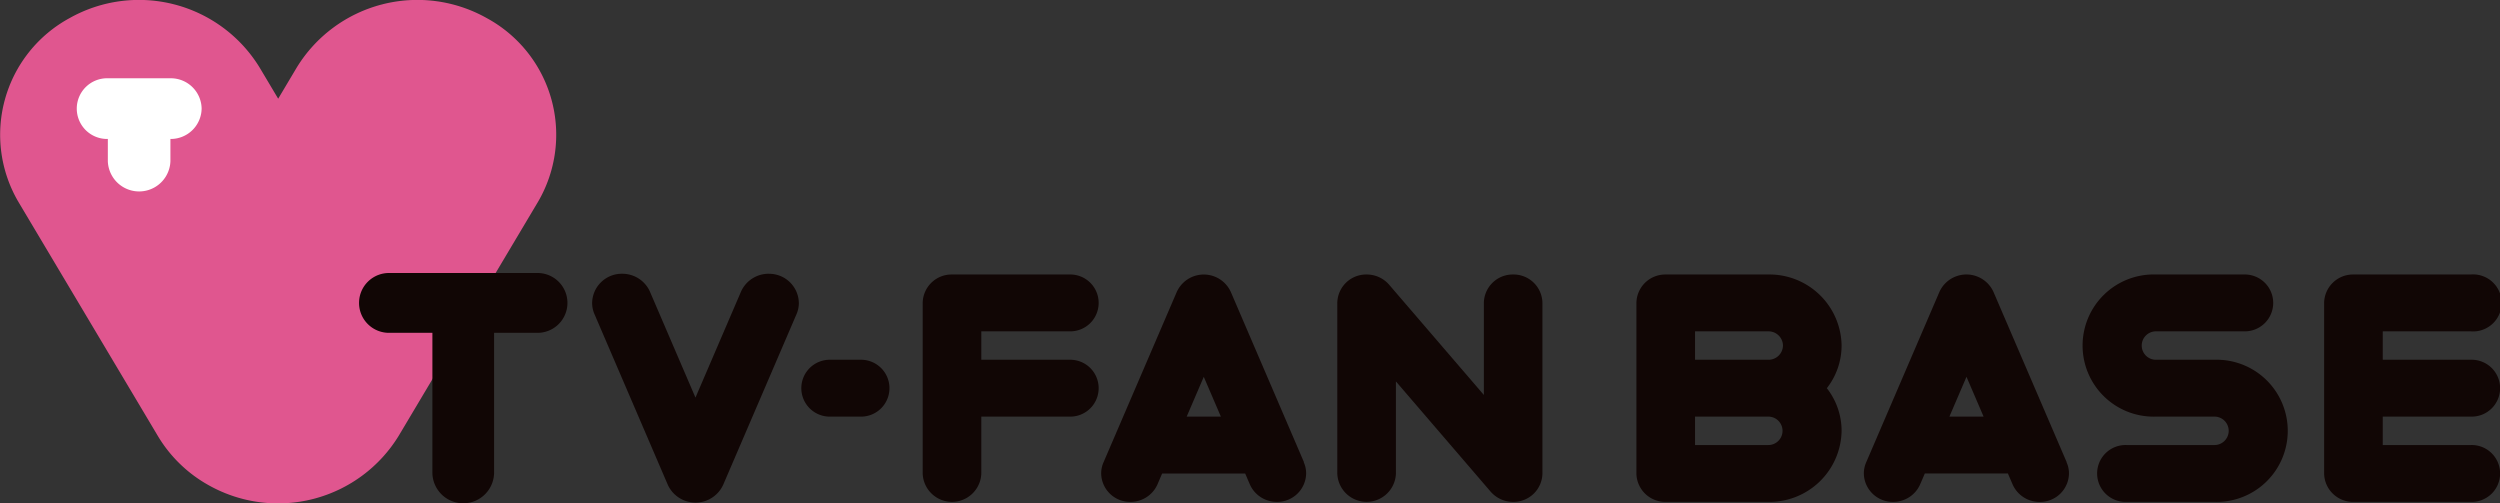
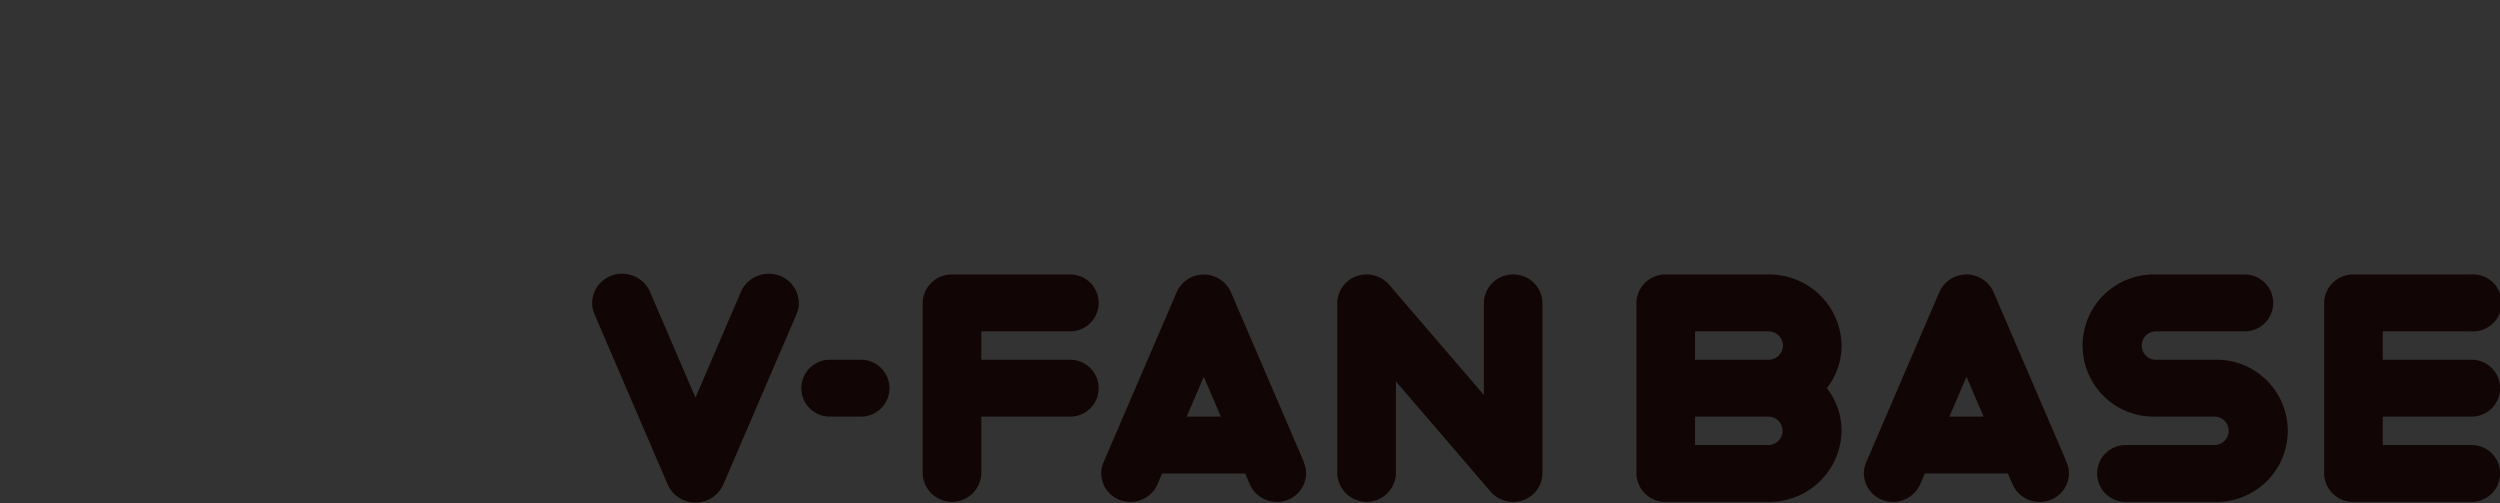
<svg xmlns="http://www.w3.org/2000/svg" width="149" height="30" viewBox="0 0 149 30">
  <rect x="0" y="0" width="149" height="30" fill="#333333" stroke="none" />
  <defs>
    <clipPath id="a">
      <rect width="149" height="30" fill="none" />
    </clipPath>
  </defs>
  <g clip-path="url(#a)">
-     <path d="M29.011,1.079A8.431,8.431,0,0,0,17.688,4.021L16.58,5.883,15.471,4.021A8.432,8.432,0,0,0,4.147,1.079,7.907,7.907,0,0,0,1.113,12.06l8.2,13.764c.029.052.06.1.091.153v0a8.128,8.128,0,0,0,3.035,2.943A8.432,8.432,0,0,0,23.759,25.98L32.047,12.06A7.907,7.907,0,0,0,29.011,1.079" transform="translate(0 0)" fill="#e0568f" />
-     <path d="M25.5,20.841a1.837,1.837,0,0,0-1.865-1.809H19.91a1.809,1.809,0,1,0,0,3.617v1.323a1.866,1.866,0,0,0,3.73,0V22.649A1.838,1.838,0,0,0,25.5,20.841" transform="translate(-13.483 -14.367)" fill="#fff" />
-     <path d="M95.24,66.378H86.505a1.783,1.783,0,1,0,0,3.564h2.529v8.381a1.839,1.839,0,0,0,3.676,0V69.942h2.53a1.783,1.783,0,1,0,0-3.564" transform="translate(-63.263 -50.106)" fill="#110605" />
    <path d="M150.116,66.558a1.8,1.8,0,0,0-1.645,1.049h0l-2.721,6.332-2.721-6.332h0a1.8,1.8,0,0,0-1.645-1.049,1.768,1.768,0,0,0-1.793,1.738,1.686,1.686,0,0,0,.15.694v0l4.356,10.136h0a1.814,1.814,0,0,0,3.309,0l4.357-10.138h0a1.678,1.678,0,0,0,.148-.69,1.768,1.768,0,0,0-1.792-1.738" transform="translate(-104.3 -50.242)" fill="#110605" />
    <path d="M192.434,87.47h-1.747a1.695,1.695,0,1,0,0,3.388h1.747a1.695,1.695,0,1,0,0-3.388" transform="translate(-141.175 -66.028)" fill="#110605" />
    <path d="M226.265,70.126a1.695,1.695,0,1,0,0-3.388h-6.988a1.721,1.721,0,0,0-1.747,1.694V78.6a1.748,1.748,0,0,0,3.494,0V75.208h5.241a1.695,1.695,0,1,0,0-3.388h-5.241V70.126Z" transform="translate(-162.538 -50.378)" fill="#110605" />
    <path d="M271.694,77.916l-4.352-10.129a1.768,1.768,0,0,0-3.23,0L259.756,77.92h0a1.641,1.641,0,0,0-.145.674,1.721,1.721,0,0,0,1.747,1.694,1.75,1.75,0,0,0,1.6-1.023l0,0,.007-.016.279-.651h4.95l.279.651.007.016,0,0a1.75,1.75,0,0,0,1.6,1.023,1.721,1.721,0,0,0,1.747-1.694,1.645,1.645,0,0,0-.147-.679Zm-6.987-2.708,1.019-2.372,1.019,2.372Z" transform="translate(-193.981 -50.377)" fill="#110605" />
    <path d="M325.756,66.739a1.721,1.721,0,0,0-1.747,1.694v5.485l-5.646-6.57h0a1.765,1.765,0,0,0-1.342-.609,1.721,1.721,0,0,0-1.747,1.694V78.6a1.748,1.748,0,0,0,3.494,0V73.112l5.645,6.569h0a1.764,1.764,0,0,0,1.342.609A1.721,1.721,0,0,0,327.5,78.6V68.433a1.721,1.721,0,0,0-1.747-1.694" transform="translate(-235.571 -50.379)" fill="#110605" />
    <path d="M556.663,75.207a1.695,1.695,0,1,0,0-3.388h-5.241V70.125h5.241a1.7,1.7,0,1,0,0-3.388h-6.988a1.721,1.721,0,0,0-1.747,1.694V78.595a1.721,1.721,0,0,0,1.747,1.694h6.988a1.695,1.695,0,1,0,0-3.388h-5.241V75.207Z" transform="translate(-409.41 -50.377)" fill="#110605" />
    <path d="M451.5,77.916,447.142,67.78a1.768,1.768,0,0,0-3.226,0l-4.357,10.14h0a1.64,1.64,0,0,0-.145.674,1.72,1.72,0,0,0,1.747,1.694,1.749,1.749,0,0,0,1.6-1.023v0l.008-.018.279-.65H448l.278.645a1.747,1.747,0,0,0,1.615,1.049,1.721,1.721,0,0,0,1.747-1.694,1.648,1.648,0,0,0-.147-.679Zm-6.987-2.709,1.019-2.372,1.019,2.372Z" transform="translate(-328.329 -50.377)" fill="#110605" />
    <path d="M393.655,66.737H387.54a1.721,1.721,0,0,0-1.747,1.694V78.595a1.721,1.721,0,0,0,1.747,1.694h6.115a4.3,4.3,0,0,0,4.367-4.235,4.127,4.127,0,0,0-.879-2.541,4.128,4.128,0,0,0,.879-2.541,4.3,4.3,0,0,0-4.367-4.235m.873,4.235a.861.861,0,0,1-.873.847h-4.368V70.125h4.368a.861.861,0,0,1,.873.847m-.873,5.929h-4.368V75.207h4.368a.847.847,0,1,1,0,1.694" transform="translate(-288.263 -50.377)" fill="#110605" />
    <path d="M498.858,71.82h-3.494a.847.847,0,1,1,0-1.694H500.6a1.695,1.695,0,1,0,0-3.388h-5.241a4.237,4.237,0,1,0,0,8.47h3.494a.847.847,0,1,1,0,1.694h-5.241a1.695,1.695,0,1,0,0,3.388h5.241a4.237,4.237,0,1,0,0-8.47" transform="translate(-366.87 -50.378)" fill="#110605" />
  </g>
</svg>